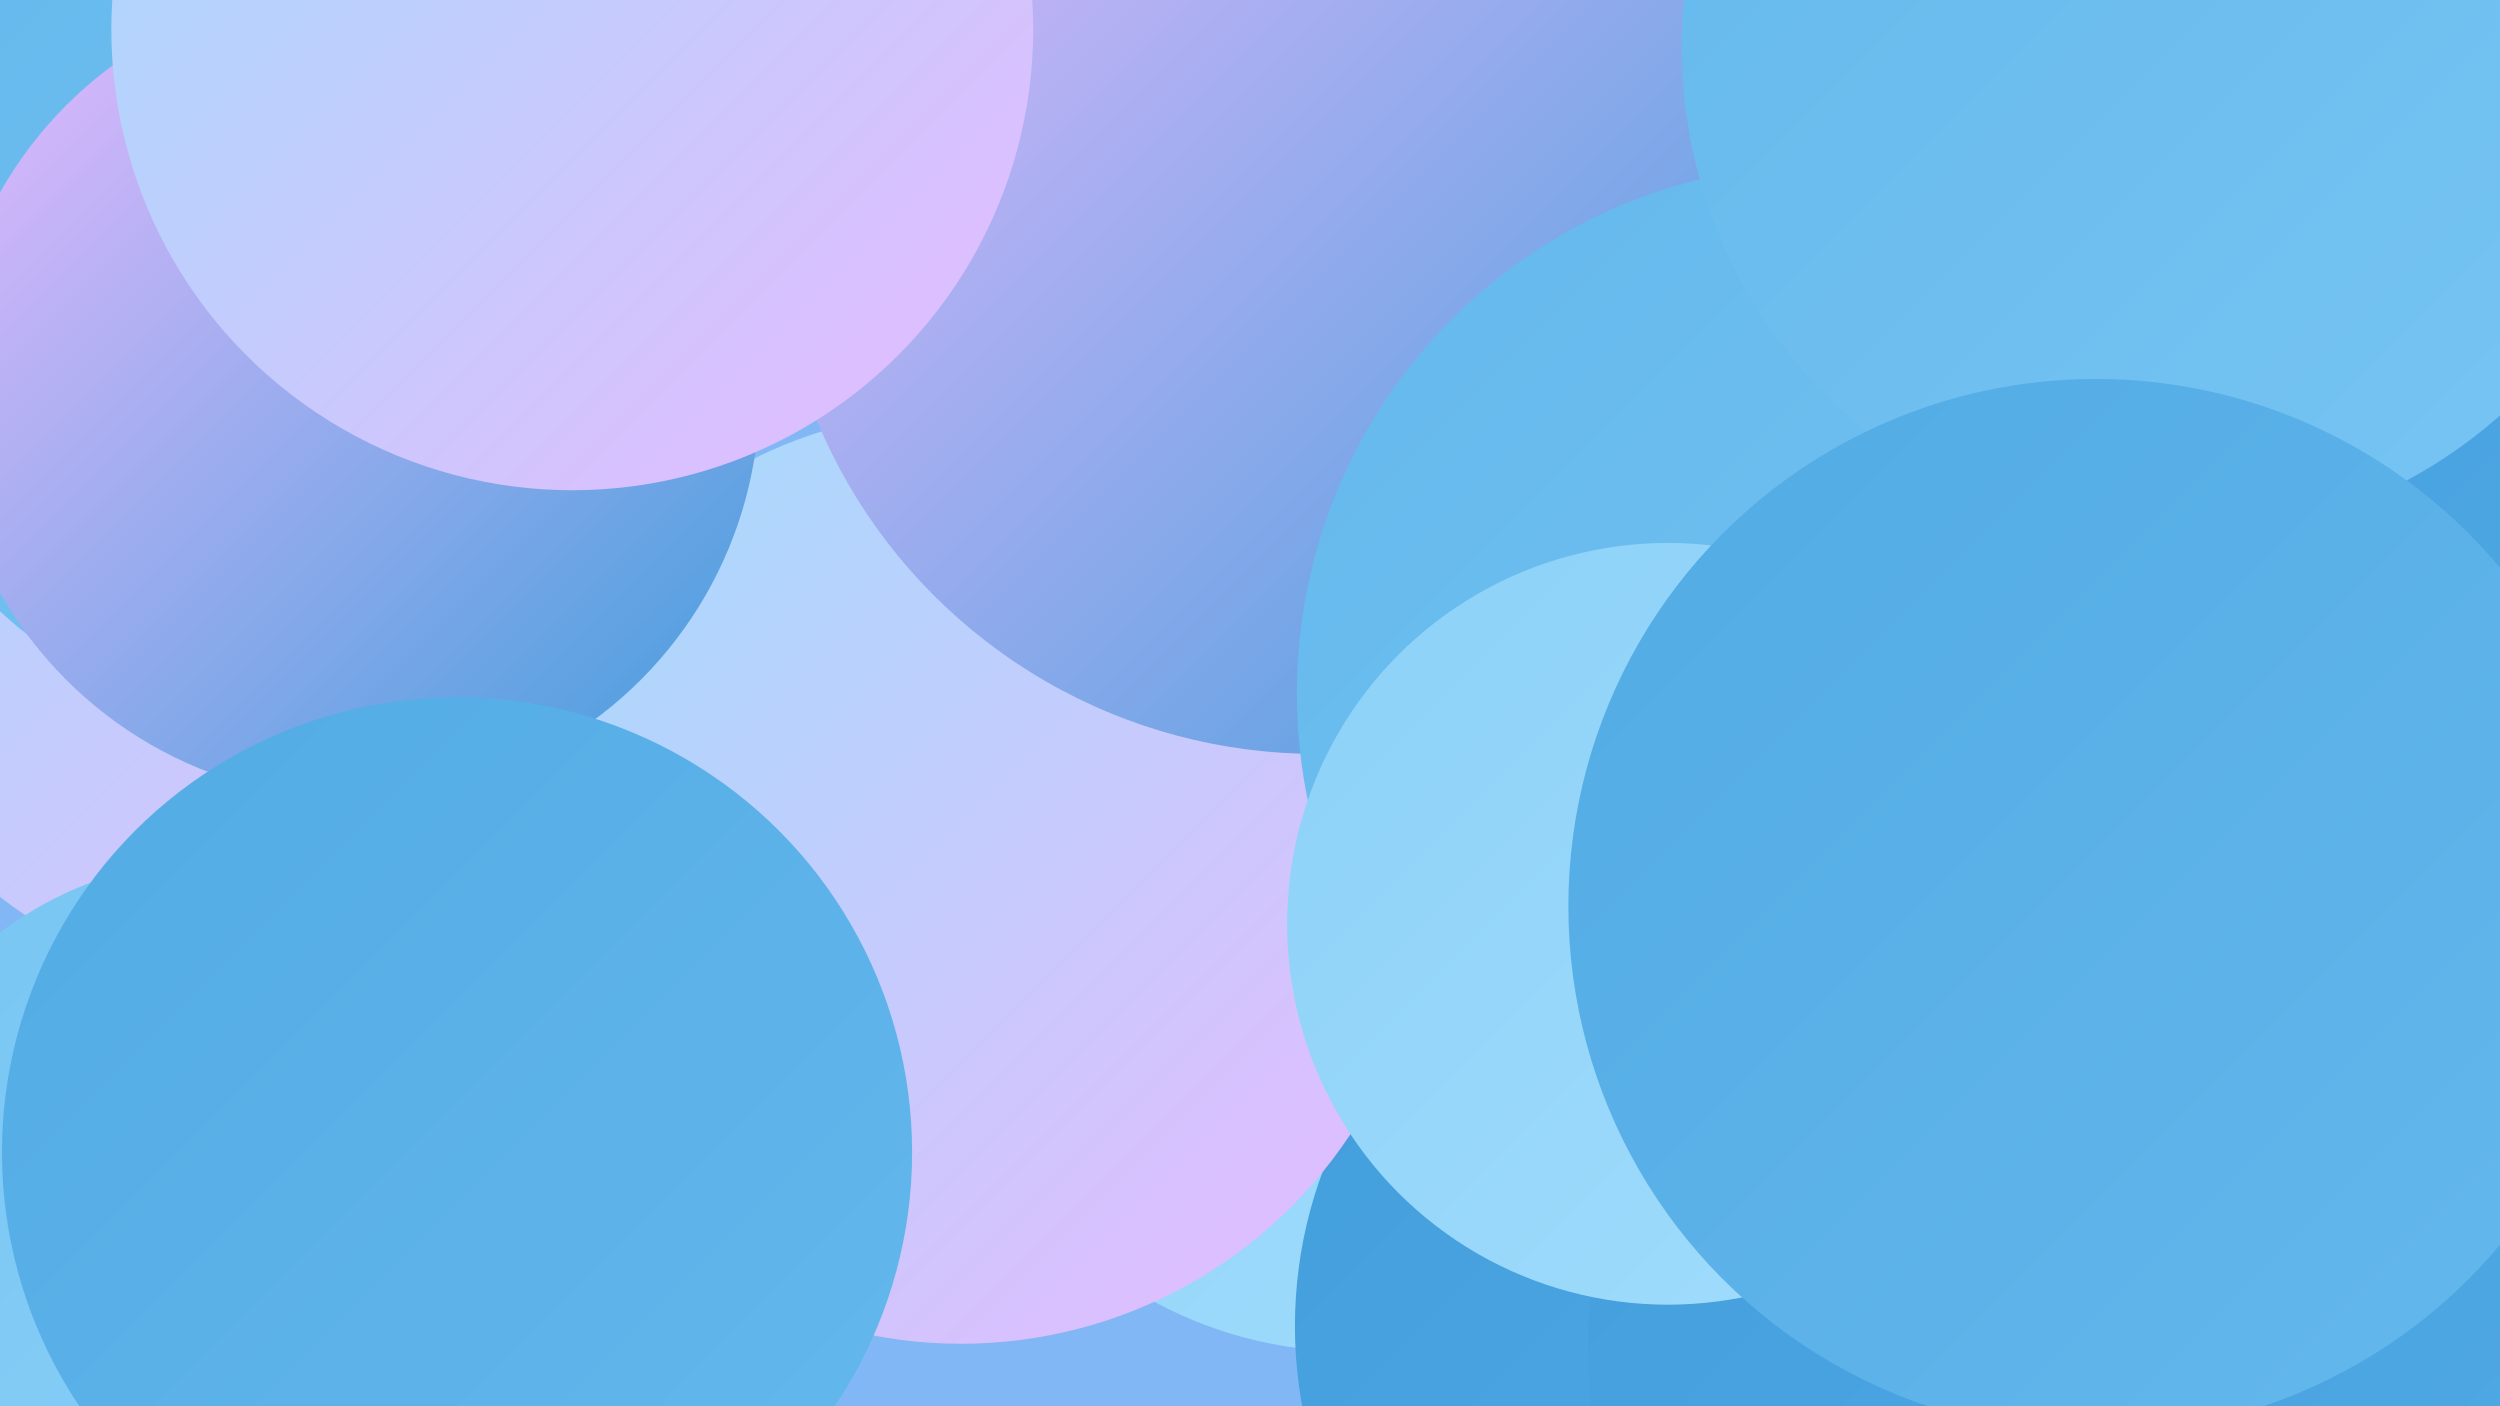
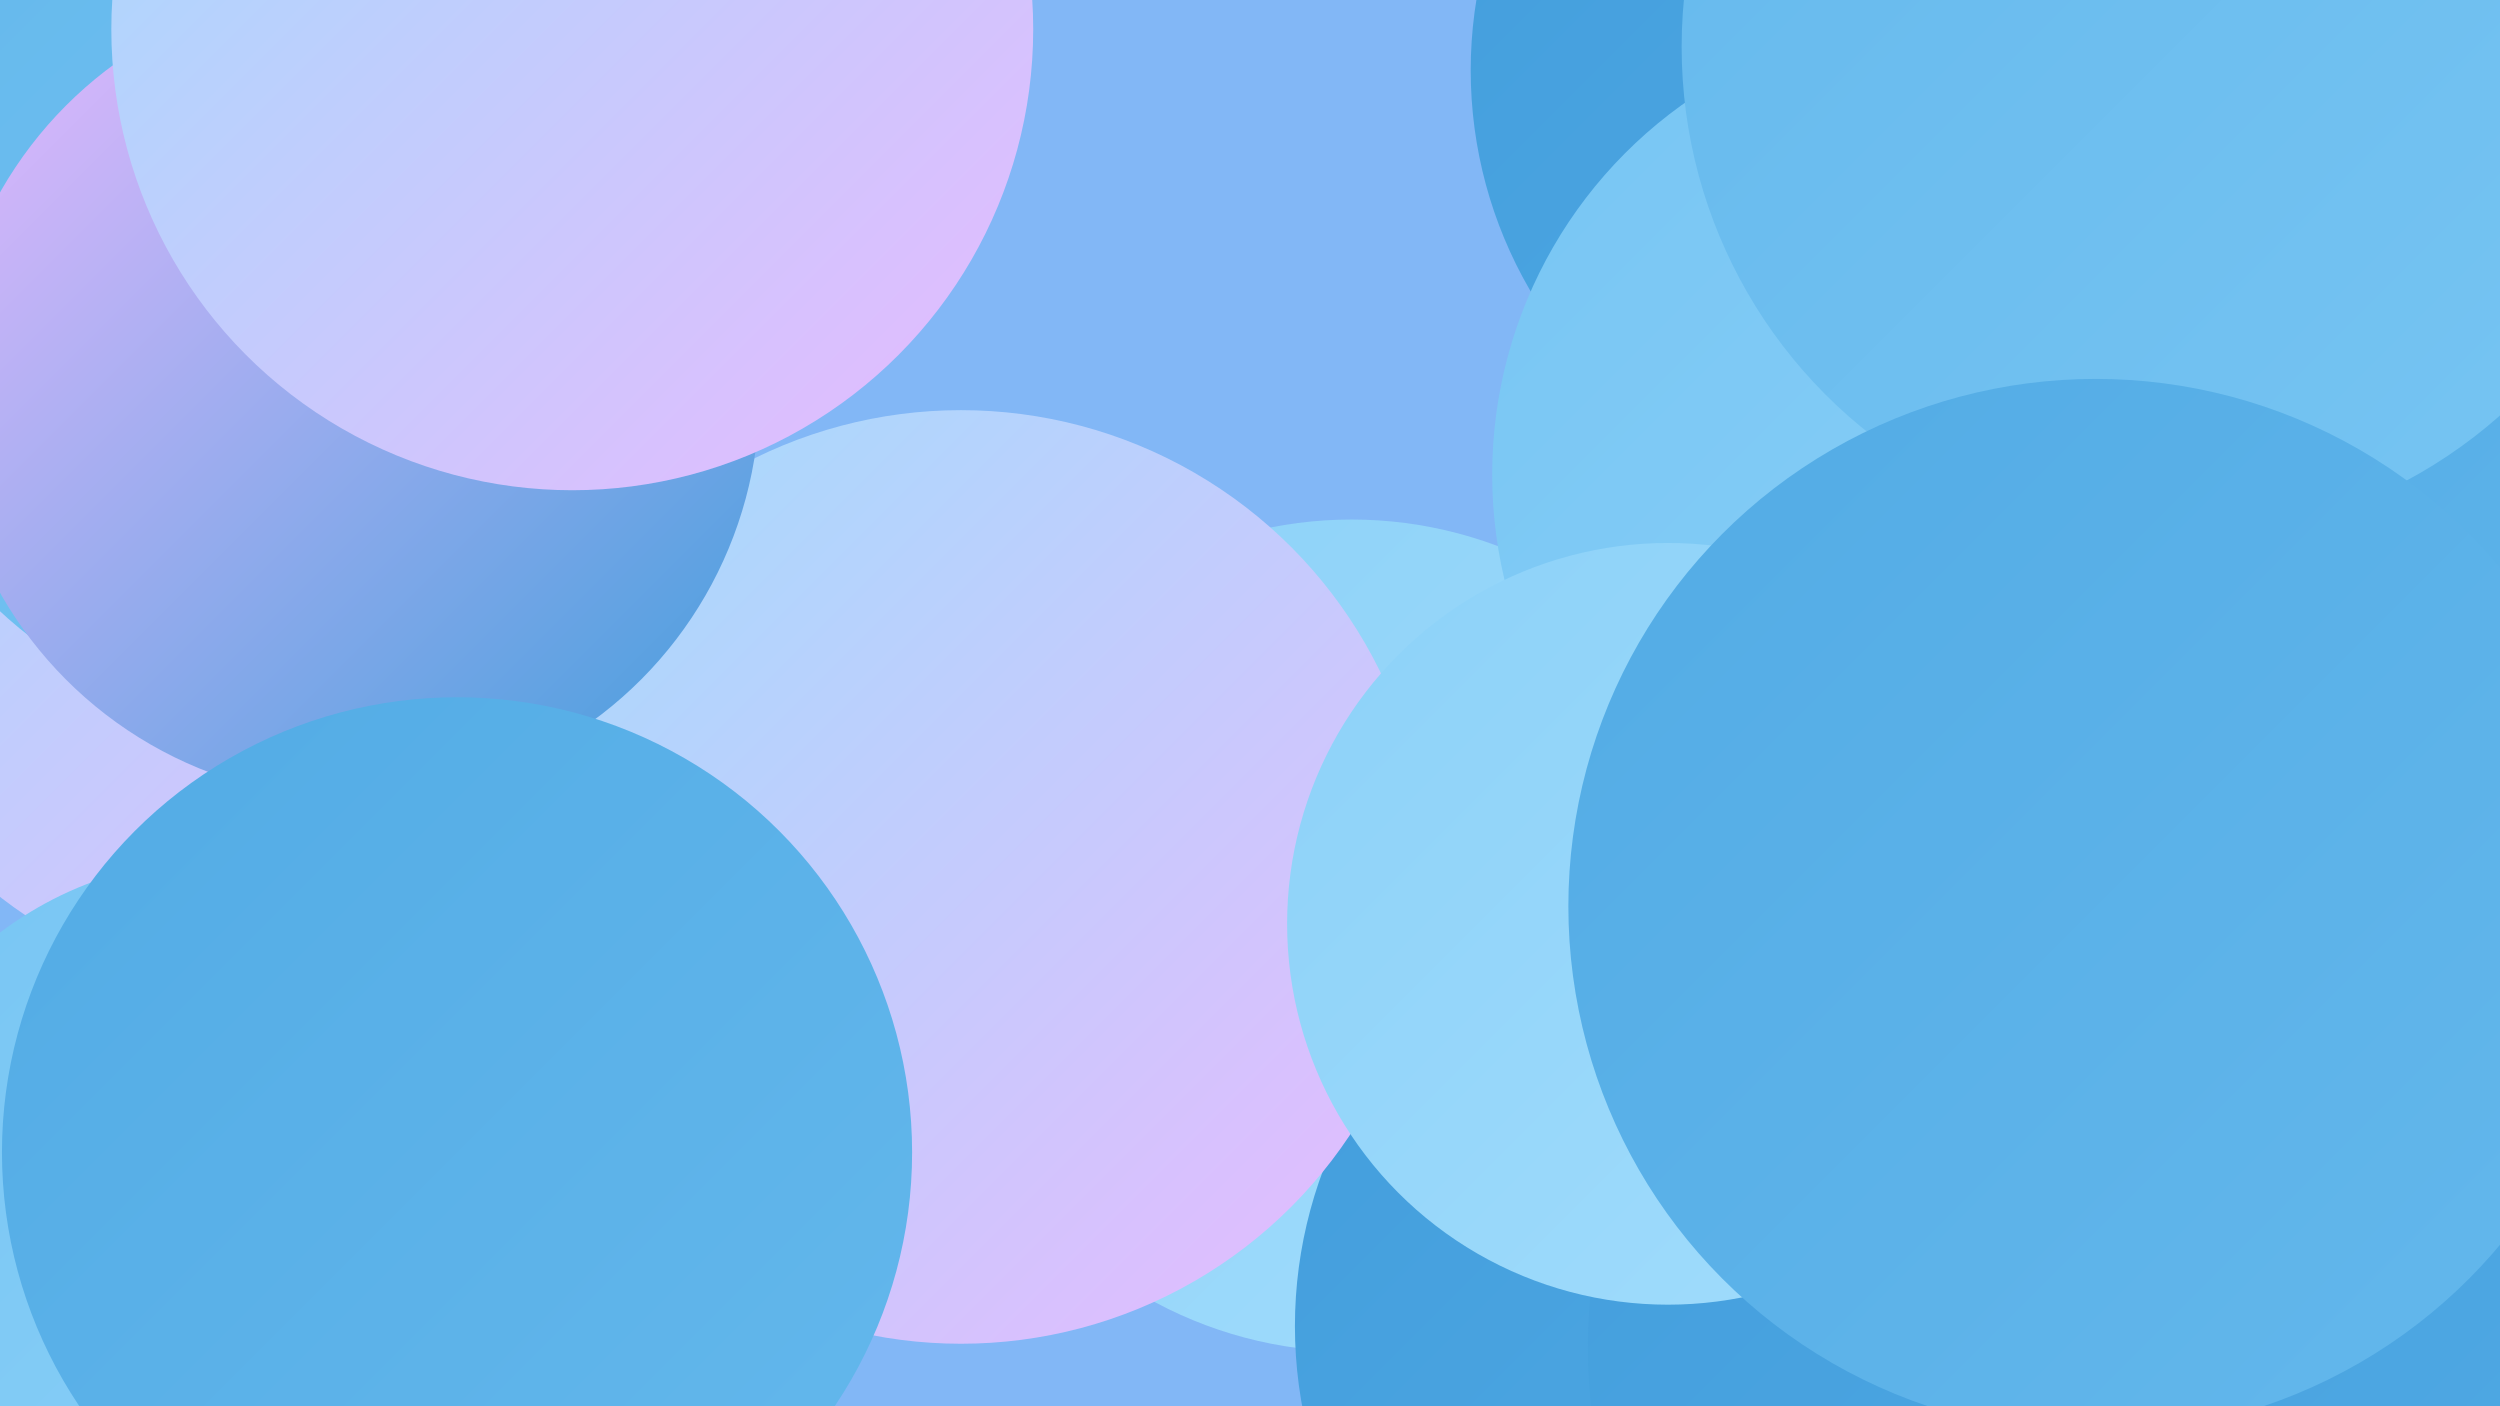
<svg xmlns="http://www.w3.org/2000/svg" width="1280" height="720">
  <defs>
    <linearGradient id="grad0" x1="0%" y1="0%" x2="100%" y2="100%">
      <stop offset="0%" style="stop-color:#429ddc;stop-opacity:1" />
      <stop offset="100%" style="stop-color:#52abe5;stop-opacity:1" />
    </linearGradient>
    <linearGradient id="grad1" x1="0%" y1="0%" x2="100%" y2="100%">
      <stop offset="0%" style="stop-color:#52abe5;stop-opacity:1" />
      <stop offset="100%" style="stop-color:#64b8ec;stop-opacity:1" />
    </linearGradient>
    <linearGradient id="grad2" x1="0%" y1="0%" x2="100%" y2="100%">
      <stop offset="0%" style="stop-color:#64b8ec;stop-opacity:1" />
      <stop offset="100%" style="stop-color:#77c5f3;stop-opacity:1" />
    </linearGradient>
    <linearGradient id="grad3" x1="0%" y1="0%" x2="100%" y2="100%">
      <stop offset="0%" style="stop-color:#77c5f3;stop-opacity:1" />
      <stop offset="100%" style="stop-color:#8cd1f8;stop-opacity:1" />
    </linearGradient>
    <linearGradient id="grad4" x1="0%" y1="0%" x2="100%" y2="100%">
      <stop offset="0%" style="stop-color:#8cd1f8;stop-opacity:1" />
      <stop offset="100%" style="stop-color:#a2ddfc;stop-opacity:1" />
    </linearGradient>
    <linearGradient id="grad5" x1="0%" y1="0%" x2="100%" y2="100%">
      <stop offset="0%" style="stop-color:#a2ddfc;stop-opacity:1" />
      <stop offset="100%" style="stop-color:#e7b9fe;stop-opacity:1" />
    </linearGradient>
    <linearGradient id="grad6" x1="0%" y1="0%" x2="100%" y2="100%">
      <stop offset="0%" style="stop-color:#e7b9fe;stop-opacity:1" />
      <stop offset="100%" style="stop-color:#429ddc;stop-opacity:1" />
    </linearGradient>
  </defs>
  <rect width="1280" height="720" fill="#82b7f6" />
  <circle cx="692" cy="479" r="213" fill="url(#grad4)" />
  <circle cx="1258" cy="341" r="284" fill="url(#grad1)" />
  <circle cx="139" cy="281" r="226" fill="url(#grad5)" />
  <circle cx="891" cy="679" r="228" fill="url(#grad0)" />
  <circle cx="977" cy="36" r="224" fill="url(#grad0)" />
  <circle cx="1232" cy="588" r="220" fill="url(#grad6)" />
  <circle cx="492" cy="449" r="239" fill="url(#grad5)" />
  <circle cx="997" cy="243" r="233" fill="url(#grad3)" />
  <circle cx="153" cy="148" r="225" fill="url(#grad2)" />
-   <circle cx="674" cy="109" r="277" fill="url(#grad6)" />
  <circle cx="112" cy="626" r="186" fill="url(#grad3)" />
  <circle cx="181" cy="201" r="208" fill="url(#grad6)" />
-   <circle cx="1174" cy="309" r="206" fill="url(#grad0)" />
  <circle cx="1092" cy="690" r="279" fill="url(#grad0)" />
  <circle cx="293" cy="15" r="236" fill="url(#grad5)" />
-   <circle cx="935" cy="355" r="271" fill="url(#grad2)" />
  <circle cx="1113" cy="24" r="252" fill="url(#grad2)" />
  <circle cx="854" cy="473" r="195" fill="url(#grad4)" />
  <circle cx="1073" cy="464" r="270" fill="url(#grad1)" />
  <circle cx="234" cy="590" r="233" fill="url(#grad1)" />
</svg>